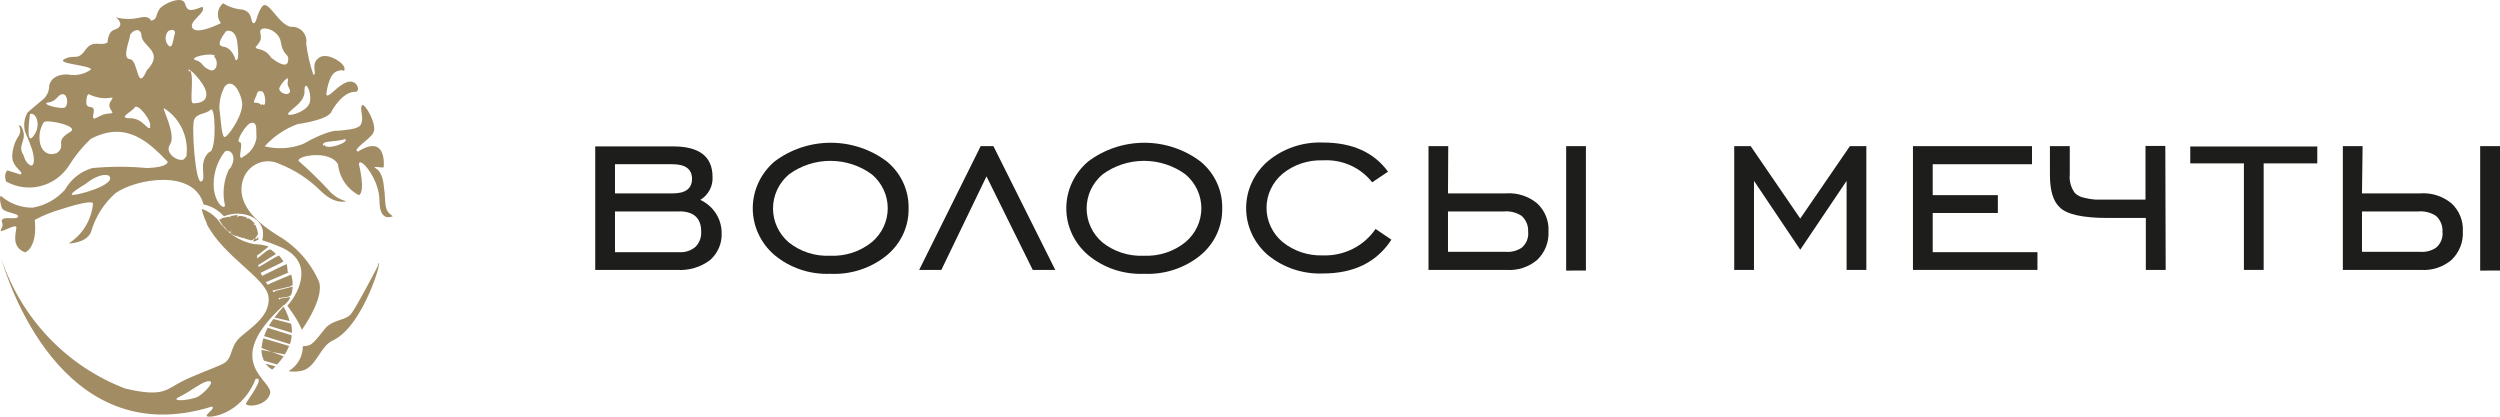
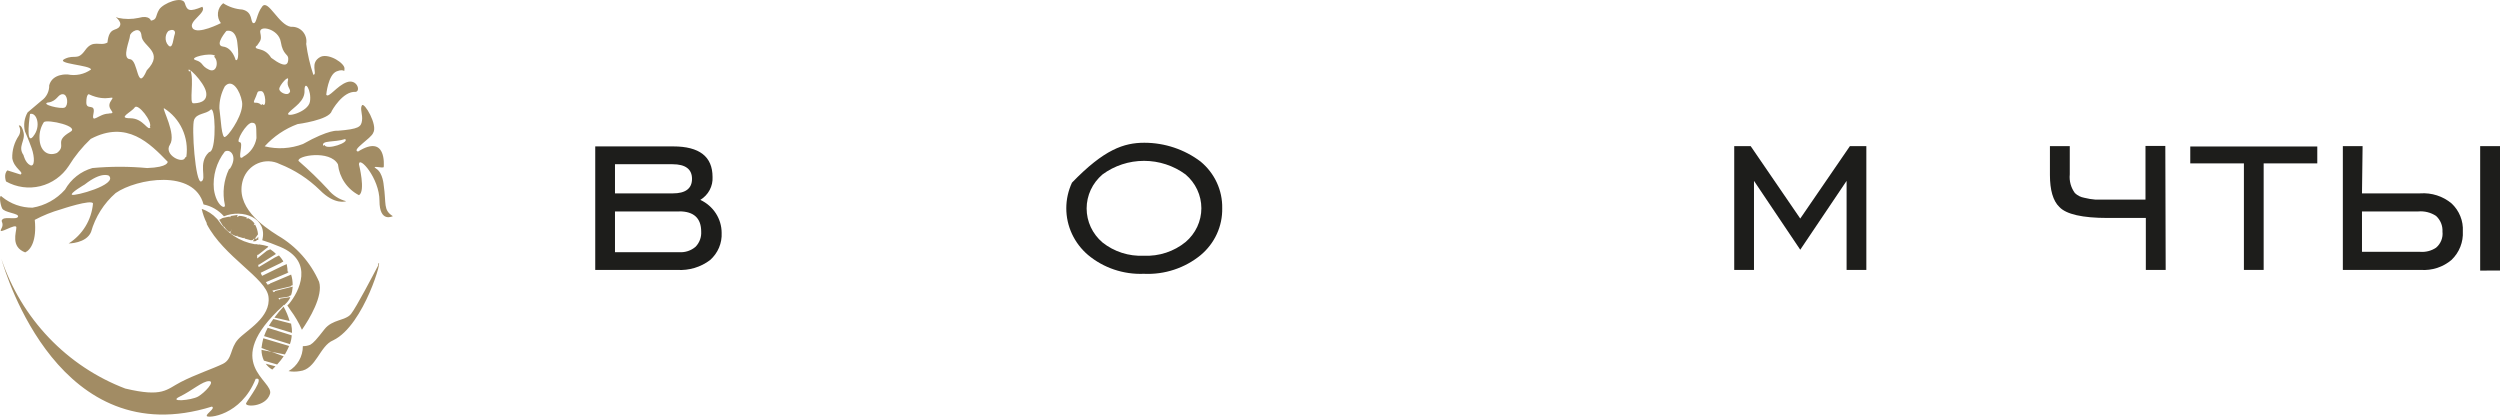
<svg xmlns="http://www.w3.org/2000/svg" width="210" height="35" viewBox="0 0 210 35" fill="none">
  <g clip-path="url(#clip0_894_1641)">
    <path d="M50 22.673V12.298H56.55C58.752 12.298 59.854 13.154 59.854 14.867C59.875 15.248 59.791 15.627 59.61 15.965C59.43 16.304 59.159 16.588 58.827 16.79C59.363 17.04 59.815 17.433 60.132 17.922C60.449 18.412 60.617 18.979 60.618 19.558C60.639 19.985 60.564 20.411 60.396 20.806C60.229 21.201 59.974 21.555 59.65 21.843C58.864 22.441 57.879 22.736 56.884 22.673H50ZM56.491 13.795H51.659V16.244H56.521C57.59 16.244 58.129 15.832 58.129 15.023C58.129 14.214 57.583 13.795 56.491 13.795ZM57.059 17.762H51.659V21.183H57.059C57.307 21.2 57.555 21.168 57.79 21.09C58.025 21.012 58.242 20.889 58.427 20.729C58.591 20.56 58.717 20.36 58.798 20.141C58.88 19.923 58.914 19.691 58.9 19.459C58.9 18.33 58.282 17.755 57.059 17.755V17.762Z" fill="#1D1D1B" />
-     <path d="M69.743 23C68.03 23.07 66.353 22.505 65.049 21.417C64.478 20.927 64.021 20.324 63.708 19.648C63.394 18.972 63.232 18.238 63.232 17.496C63.232 16.754 63.394 16.021 63.708 15.345C64.021 14.669 64.478 14.066 65.049 13.575C66.402 12.549 68.066 11.991 69.78 11.991C71.493 11.991 73.158 12.549 74.51 13.575C75.09 14.056 75.554 14.655 75.867 15.332C76.18 16.008 76.336 16.744 76.322 17.486C76.338 18.233 76.183 18.974 75.87 19.657C75.557 20.339 75.092 20.945 74.51 21.431C73.181 22.523 71.478 23.083 69.743 23ZM69.743 21.481C71.017 21.538 72.266 21.128 73.244 20.331C73.66 19.978 73.994 19.542 74.223 19.053C74.452 18.563 74.57 18.031 74.57 17.493C74.57 16.955 74.452 16.423 74.223 15.933C73.994 15.443 73.66 15.007 73.244 14.654C72.239 13.913 71.014 13.512 69.754 13.512C68.495 13.512 67.269 13.913 66.265 14.654C65.846 15.01 65.511 15.449 65.281 15.941C65.052 16.434 64.933 16.969 64.933 17.511C64.933 18.052 65.052 18.587 65.281 19.079C65.511 19.572 65.846 20.011 66.265 20.367C67.243 21.146 68.482 21.543 69.743 21.481Z" fill="#1D1D1B" />
-     <path d="M77.21 22.673L82.377 12.276H83.447L88.643 22.673H86.751L82.865 14.817L79.073 22.673H77.21Z" fill="#1D1D1B" />
-     <path d="M96.08 23C94.369 23.069 92.695 22.503 91.394 21.417C90.82 20.928 90.361 20.326 90.046 19.649C89.731 18.973 89.569 18.239 89.569 17.496C89.569 16.754 89.731 16.02 90.046 15.343C90.361 14.667 90.82 14.064 91.394 13.575C92.746 12.549 94.41 11.991 96.124 11.991C97.838 11.991 99.502 12.549 100.854 13.575C101.434 14.056 101.898 14.655 102.211 15.332C102.525 16.008 102.68 16.744 102.666 17.486C102.682 18.233 102.527 18.974 102.214 19.657C101.901 20.339 101.436 20.945 100.854 21.431C99.522 22.522 97.817 23.083 96.08 23ZM96.08 21.481C97.356 21.54 98.608 21.13 99.588 20.331C100.004 19.978 100.338 19.542 100.567 19.053C100.796 18.563 100.915 18.031 100.915 17.493C100.915 16.955 100.796 16.423 100.567 15.933C100.338 15.443 100.004 15.007 99.588 14.654C98.583 13.913 97.358 13.512 96.098 13.512C94.839 13.512 93.614 13.913 92.609 14.654C92.191 15.01 91.855 15.449 91.625 15.941C91.396 16.434 91.277 16.969 91.277 17.511C91.277 18.052 91.396 18.587 91.625 19.079C91.855 19.572 92.191 20.011 92.609 20.367C93.585 21.144 94.822 21.541 96.08 21.481Z" fill="#1D1D1B" />
-     <path d="M115.547 19.232L116.879 20.133C115.647 22.026 113.728 22.972 111.123 22.972C109.435 23.036 107.783 22.482 106.494 21.418C105.922 20.925 105.464 20.319 105.151 19.641C104.837 18.962 104.675 18.227 104.675 17.482C104.675 16.738 104.837 16.003 105.151 15.324C105.464 14.646 105.922 14.04 106.494 13.547C107.777 12.47 109.431 11.907 111.123 11.972C113.577 11.972 115.402 12.788 116.595 14.42L115.263 15.314C114.782 14.699 114.152 14.208 113.43 13.886C112.708 13.565 111.915 13.421 111.123 13.469C109.884 13.422 108.672 13.827 107.724 14.605C107.305 14.96 106.968 15.399 106.738 15.891C106.507 16.384 106.388 16.919 106.388 17.461C106.388 18.003 106.507 18.538 106.738 19.031C106.968 19.524 107.305 19.962 107.724 20.318C108.673 21.09 109.88 21.494 111.115 21.453C111.987 21.484 112.853 21.296 113.629 20.907C114.405 20.518 115.065 19.941 115.547 19.232Z" fill="#1D1D1B" />
-     <path d="M121.631 16.243H126.492C127.45 16.175 128.397 16.478 129.127 17.088C129.449 17.39 129.7 17.756 129.863 18.162C130.026 18.567 130.098 19.002 130.073 19.437C130.097 19.878 130.025 20.319 129.862 20.732C129.699 21.144 129.449 21.518 129.127 21.829C128.774 22.129 128.365 22.358 127.922 22.503C127.478 22.648 127.01 22.706 126.543 22.673H119.994V12.276H121.653L121.631 16.243ZM121.631 17.762V21.154H126.492C126.964 21.191 127.434 21.068 127.824 20.807C128.019 20.641 128.17 20.432 128.264 20.197C128.358 19.962 128.392 19.709 128.363 19.458C128.377 19.213 128.336 18.968 128.243 18.74C128.15 18.512 128.007 18.307 127.824 18.138C127.38 17.845 126.844 17.712 126.31 17.762H121.631ZM131.557 22.73V12.276H133.217V22.723L131.557 22.73Z" fill="#1D1D1B" />
+     <path d="M96.08 23C94.369 23.069 92.695 22.503 91.394 21.417C90.82 20.928 90.361 20.326 90.046 19.649C89.731 18.973 89.569 18.239 89.569 17.496C89.569 16.754 89.731 16.02 90.046 15.343C92.746 12.549 94.41 11.991 96.124 11.991C97.838 11.991 99.502 12.549 100.854 13.575C101.434 14.056 101.898 14.655 102.211 15.332C102.525 16.008 102.68 16.744 102.666 17.486C102.682 18.233 102.527 18.974 102.214 19.657C101.901 20.339 101.436 20.945 100.854 21.431C99.522 22.522 97.817 23.083 96.08 23ZM96.08 21.481C97.356 21.54 98.608 21.13 99.588 20.331C100.004 19.978 100.338 19.542 100.567 19.053C100.796 18.563 100.915 18.031 100.915 17.493C100.915 16.955 100.796 16.423 100.567 15.933C100.338 15.443 100.004 15.007 99.588 14.654C98.583 13.913 97.358 13.512 96.098 13.512C94.839 13.512 93.614 13.913 92.609 14.654C92.191 15.01 91.855 15.449 91.625 15.941C91.396 16.434 91.277 16.969 91.277 17.511C91.277 18.052 91.396 18.587 91.625 19.079C91.855 19.572 92.191 20.011 92.609 20.367C93.585 21.144 94.822 21.541 96.08 21.481Z" fill="#1D1D1B" />
    <path d="M145.675 22.673V12.276H147.058L151.221 18.358L155.391 12.276H156.773V22.673H155.114V15.193L151.221 20.977L147.335 15.193V22.673H145.675Z" fill="#1D1D1B" />
-     <path d="M160.688 22.673V12.276H170.688V13.795H162.348V16.392H167.82V17.89H162.348V21.183H171.146V22.673H160.688Z" fill="#1D1D1B" />
    <path d="M181.917 22.674H180.25V18.309H177.055C174.925 18.309 173.569 18.002 172.987 17.387C172.456 16.876 172.194 15.967 172.194 14.697V12.277H173.861V14.648C173.804 15.204 173.957 15.761 174.29 16.216C174.505 16.422 174.779 16.561 175.076 16.613C175.389 16.692 175.708 16.744 176.029 16.769C176.32 16.769 176.757 16.769 177.31 16.769H180.221V12.256H181.887L181.917 22.674Z" fill="#1D1D1B" />
    <path d="M188.488 22.673V13.724H183.983V12.305H194.652V13.724H190.147V22.673H188.488Z" fill="#1D1D1B" />
    <path d="M198.407 16.243H203.298C204.256 16.175 205.203 16.478 205.932 17.088C206.254 17.39 206.505 17.756 206.668 18.162C206.832 18.567 206.903 19.002 206.878 19.437C206.902 19.878 206.831 20.319 206.668 20.732C206.505 21.144 206.254 21.518 205.932 21.829C205.58 22.129 205.17 22.358 204.727 22.503C204.283 22.648 203.815 22.706 203.348 22.673H196.799V12.276H198.458L198.407 16.243ZM198.407 17.762V21.154H203.298C203.769 21.191 204.239 21.068 204.629 20.807C204.824 20.641 204.975 20.432 205.069 20.197C205.163 19.962 205.197 19.709 205.168 19.458C205.182 19.213 205.142 18.968 205.048 18.74C204.955 18.512 204.812 18.307 204.629 18.138C204.187 17.846 203.655 17.713 203.123 17.762H198.407ZM208.334 22.73V12.276H210V22.723L208.334 22.73Z" fill="#1D1D1B" />
  </g>
  <path d="M24.455 23.066L22.68 23.817L22.808 24.011L22.986 24.296L24.583 23.921C24.584 23.631 24.541 23.342 24.455 23.066ZM23.088 24.452C23.191 24.607 23.293 24.75 23.395 24.918L24.442 24.776C24.522 24.55 24.569 24.315 24.583 24.076L23.088 24.452ZM23.523 25.086C23.625 25.255 23.74 25.423 23.868 25.604L24.021 25.449C24.169 25.309 24.29 25.142 24.378 24.957L23.523 25.086ZM23.433 21.46L21.913 22.366V22.457V22.561V22.639C21.936 22.699 21.966 22.755 22.003 22.807L23.791 21.939C23.687 21.768 23.567 21.608 23.433 21.46ZM23.778 25.682C23.716 25.587 23.66 25.487 23.612 25.384C23.05 24.361 21.288 23.26 21.645 20.812V20.515H21.402C20.777 20.409 20.18 20.173 19.649 19.823C19.117 19.474 18.662 19.017 18.311 18.481L18.222 18.377C17.873 17.995 17.433 17.709 16.945 17.549C17.033 17.963 17.175 18.363 17.366 18.74V18.818C18.784 21.564 22.36 23.377 22.552 24.918C22.782 26.679 20.687 27.741 19.998 28.506C19.308 29.27 19.538 30.163 18.72 30.565C17.903 30.966 16.409 31.458 15.182 32.093C13.956 32.728 13.688 33.388 10.52 32.637C8.098 31.713 5.908 30.256 4.108 28.37C2.308 26.484 0.942 24.217 0.111 21.732C0.532 23.195 5.054 38.129 17.801 34.153C18.12 34.308 17.315 34.735 17.366 34.943C17.418 35.15 20.24 34.943 21.479 31.821C22.322 31.627 20.841 33.531 20.675 33.867C20.509 34.204 22.322 34.217 22.68 33.09C23.037 31.964 18.478 30.526 23.778 25.682ZM16.638 33.311C16.064 33.634 14.084 33.803 15.106 33.311C16.127 32.818 17.009 32.015 17.558 32.015C18.107 32.015 17.2 32.987 16.638 33.311ZM21.747 20.527C21.701 20.766 21.68 21.009 21.684 21.253C21.684 21.253 21.684 21.331 21.684 21.369L22.539 20.696C22.28 20.619 22.015 20.563 21.747 20.527ZM22.705 20.942L21.747 21.706C21.741 21.753 21.741 21.801 21.747 21.849C21.742 21.883 21.742 21.918 21.747 21.952C21.747 21.952 21.747 21.952 21.747 22.056C21.744 22.103 21.744 22.151 21.747 22.198L23.165 21.305C23.021 21.172 22.867 21.051 22.705 20.942ZM18.695 18.352L18.797 18.507C18.888 18.677 18.995 18.837 19.116 18.986L19.308 18.222C19.116 18.209 18.976 18.261 18.695 18.313V18.352ZM21.696 19.906L21.517 20.152H21.696V19.906ZM20.1 18.17L19.627 19.465C19.779 19.577 19.947 19.664 20.125 19.724L20.738 18.3C20.537 18.206 20.321 18.149 20.1 18.131V18.17ZM19.372 18.17L19.167 19.012C19.274 19.149 19.399 19.271 19.538 19.375C19.627 19.077 19.857 18.378 19.959 18.08L19.372 18.17ZM21.428 18.87C21.197 19.203 20.992 19.553 20.815 19.919L21.39 20.074L21.671 19.686C21.648 19.399 21.566 19.121 21.428 18.87ZM20.84 18.326L20.215 19.737L20.738 19.893L21.377 18.792C21.238 18.594 21.054 18.434 20.84 18.326ZM21.747 20.527C21.701 20.766 21.68 21.009 21.684 21.253C21.684 21.253 21.684 21.331 21.684 21.369L22.539 20.696C22.28 20.619 22.015 20.563 21.747 20.527ZM22.705 20.942L21.747 21.706C21.741 21.753 21.741 21.801 21.747 21.849C21.742 21.883 21.742 21.918 21.747 21.952C21.747 21.952 21.747 21.952 21.747 22.056C21.744 22.103 21.744 22.151 21.747 22.198L23.165 21.305C23.021 21.172 22.867 21.051 22.705 20.942ZM22.246 23.079V23.157L22.322 23.286L22.412 23.429L22.501 23.584L22.246 23.079ZM24.455 23.079L22.68 23.83L22.808 24.024L22.986 24.309L24.583 23.934C24.585 23.639 24.543 23.346 24.455 23.066V23.079ZM23.523 25.099C23.625 25.268 23.74 25.436 23.868 25.617L24.021 25.462C24.169 25.322 24.29 25.155 24.378 24.97L23.523 25.099ZM23.088 24.465C23.191 24.62 23.293 24.763 23.395 24.931L24.442 24.788C24.522 24.563 24.569 24.328 24.583 24.089L23.088 24.465ZM23.433 21.473L21.913 22.379V22.47V22.574V22.651C21.936 22.712 21.966 22.768 22.003 22.82L23.791 21.952C23.687 21.777 23.567 21.612 23.433 21.46V21.473ZM18.695 18.326L18.797 18.481C18.888 18.651 18.995 18.811 19.116 18.96L19.308 18.196C19.116 18.209 18.976 18.261 18.695 18.313V18.326ZM21.696 19.88L21.517 20.126H21.696V19.88ZM20.1 18.144L19.627 19.439C19.779 19.551 19.947 19.639 20.125 19.698L20.738 18.274C20.535 18.189 20.319 18.141 20.1 18.131V18.144ZM19.372 18.144L19.167 18.986C19.274 19.123 19.399 19.245 19.538 19.349C19.627 19.051 19.857 18.352 19.959 18.054L19.372 18.144ZM21.428 18.844C21.197 19.177 20.992 19.527 20.815 19.893L21.39 20.048L21.671 19.66C21.645 19.382 21.562 19.113 21.428 18.87V18.844ZM20.84 18.3L20.215 19.712L20.738 19.867L21.377 18.766C21.235 18.578 21.052 18.427 20.84 18.326V18.3ZM22.488 27.534C22.369 27.759 22.267 27.993 22.182 28.233L24.353 28.907C24.438 28.669 24.49 28.421 24.506 28.169L22.488 27.534ZM22.118 28.415C22.05 28.683 21.999 28.956 21.965 29.231L22.82 29.555L23.931 29.775C24.063 29.544 24.183 29.306 24.289 29.062L22.118 28.415ZM22.322 30.552C22.466 30.756 22.654 30.925 22.871 31.044L23.14 30.772L22.322 30.552ZM22.82 29.555L21.965 29.386C21.966 29.7 22.035 30.01 22.169 30.293L23.28 30.617C23.479 30.401 23.663 30.172 23.829 29.93L22.82 29.555ZM24.455 27.185L22.961 26.796C22.827 26.979 22.703 27.169 22.59 27.366L24.532 27.962C24.531 27.709 24.506 27.457 24.455 27.21V27.185ZM23.829 25.747C23.55 26.041 23.29 26.352 23.05 26.679L24.327 26.964C24.207 26.549 24.04 26.149 23.829 25.773V25.747ZM21.747 20.566C21.701 20.805 21.68 21.048 21.684 21.291C21.684 21.291 21.684 21.369 21.684 21.408L22.539 20.735C22.281 20.645 22.016 20.575 21.747 20.527V20.566ZM22.705 20.981L21.747 21.745C21.741 21.792 21.741 21.84 21.747 21.887C21.742 21.922 21.742 21.957 21.747 21.991C21.747 21.991 21.747 21.991 21.747 22.095C21.744 22.142 21.744 22.19 21.747 22.237L23.165 21.343C23.022 21.198 22.869 21.064 22.705 20.942V20.981ZM24.455 23.105L22.68 23.856L22.808 24.05L22.986 24.335L24.583 23.96C24.588 23.657 24.545 23.355 24.455 23.066V23.105ZM23.523 25.125C23.625 25.294 23.74 25.462 23.868 25.643L24.021 25.488C24.169 25.348 24.29 25.181 24.378 24.996L23.523 25.125ZM23.088 24.491C23.191 24.646 23.293 24.788 23.395 24.957L24.442 24.814C24.522 24.589 24.569 24.354 24.583 24.115L23.088 24.491ZM23.433 21.499L21.913 22.405V22.496V22.6V22.677C21.936 22.737 21.966 22.794 22.003 22.846L23.791 21.978C23.689 21.794 23.569 21.62 23.433 21.46V21.499ZM31.799 22.237C31.314 23.157 29.947 25.786 29.488 26.369C29.028 26.951 27.916 26.809 27.252 27.664C26.588 28.519 26.333 28.803 26.065 28.959C25.866 29.041 25.653 29.081 25.439 29.075C25.441 29.502 25.331 29.921 25.119 30.29C24.908 30.659 24.604 30.964 24.238 31.174C24.551 31.23 24.871 31.23 25.183 31.174C26.563 31.031 26.844 29.049 27.993 28.583C30.612 27.327 32.272 21.266 31.748 22.198L31.799 22.237ZM18.695 18.352L18.797 18.507C18.888 18.677 18.995 18.837 19.116 18.986L19.308 18.222C19.116 18.209 18.976 18.261 18.695 18.313V18.352ZM21.696 19.906L21.517 20.152H21.696V19.906ZM20.1 18.17L19.627 19.465C19.779 19.577 19.947 19.664 20.125 19.724L20.738 18.3C20.537 18.206 20.321 18.149 20.1 18.131V18.17ZM19.372 18.17L19.167 19.012C19.274 19.149 19.399 19.271 19.538 19.375C19.627 19.077 19.857 18.378 19.959 18.08L19.372 18.17ZM21.428 18.87C21.197 19.203 20.992 19.553 20.815 19.919L21.39 20.074L21.671 19.686C21.648 19.399 21.566 19.121 21.428 18.87ZM20.84 18.326L20.215 19.737L20.738 19.893L21.377 18.792C21.238 18.594 21.054 18.434 20.84 18.326ZM21.747 20.527C21.701 20.766 21.68 21.009 21.684 21.253C21.684 21.253 21.684 21.331 21.684 21.369L22.539 20.696C22.28 20.619 22.015 20.563 21.747 20.527ZM22.705 20.942L21.747 21.706C21.741 21.753 21.741 21.801 21.747 21.849C21.742 21.883 21.742 21.918 21.747 21.952C21.747 21.952 21.747 21.952 21.747 22.056C21.744 22.103 21.744 22.151 21.747 22.198L23.165 21.305C23.021 21.172 22.867 21.051 22.705 20.942ZM22.246 23.079V23.157L22.322 23.286L22.412 23.429L22.501 23.584L22.246 23.079ZM24.455 23.079L22.68 23.83L22.808 24.024L22.986 24.309L24.583 23.934C24.585 23.639 24.543 23.346 24.455 23.066V23.079ZM23.523 25.099C23.625 25.268 23.74 25.436 23.868 25.617L24.021 25.462C24.169 25.322 24.29 25.155 24.378 24.97L23.523 25.099ZM23.088 24.465C23.191 24.62 23.293 24.763 23.395 24.931L24.442 24.788C24.522 24.563 24.569 24.328 24.583 24.089L23.088 24.465ZM23.433 21.473L21.913 22.379V22.47V22.574V22.651C21.936 22.712 21.966 22.768 22.003 22.82L23.791 21.952C23.687 21.777 23.567 21.612 23.433 21.46V21.473ZM32.233 15.58C32.233 15.58 32.17 14.531 31.62 14.181C31.071 13.832 32.221 14.181 32.233 14.026C32.246 13.87 32.464 11.228 30.075 12.731C29.475 12.614 31.199 11.617 31.352 11.151C31.748 10.503 30.599 8.56 30.407 8.845C30.215 9.13 30.484 9.622 30.407 10.14C30.331 10.658 30.139 10.84 28.389 10.982C28.389 10.982 27.674 10.84 25.451 12.096C24.423 12.49 23.3 12.558 22.233 12.29C22.993 11.455 23.939 10.815 24.992 10.425C24.992 10.425 27.674 10.075 27.865 9.324C27.865 9.324 28.785 7.628 29.884 7.718C30.318 7.628 29.973 6.617 29.143 6.902C28.312 7.187 27.585 8.301 27.406 7.951C27.406 7.951 27.559 6.281 28.274 5.996C28.989 5.711 28.913 6.203 28.938 5.763C28.964 5.322 27.661 4.468 26.946 4.765C25.95 5.258 26.716 6.255 26.32 6.281C26.039 5.439 25.838 4.571 25.72 3.69C25.754 3.506 25.745 3.317 25.695 3.137C25.645 2.957 25.555 2.791 25.432 2.651C25.308 2.512 25.154 2.404 24.983 2.335C24.811 2.266 24.626 2.238 24.442 2.253C23.408 2.11 22.526 -0.104 22.028 0.543C21.53 1.191 21.569 1.994 21.288 1.942C21.007 1.89 21.288 1.01 20.355 0.802C19.783 0.765 19.23 0.582 18.746 0.271C18.503 0.467 18.346 0.753 18.31 1.066C18.274 1.38 18.362 1.694 18.554 1.942C18.554 1.942 16.587 2.952 16.179 2.369C15.77 1.787 17.392 1.074 16.996 0.569C15.923 1.009 15.719 0.919 15.527 0.271C15.336 -0.376 13.701 0.271 13.369 0.802C13.037 1.333 13.228 1.644 12.679 1.735C12.679 1.735 12.564 1.243 11.644 1.502C11.076 1.625 10.488 1.625 9.92 1.502C9.371 1.268 10.329 1.735 10.06 2.201C9.792 2.667 9.166 2.201 9.026 3.574C8.4 3.923 7.825 3.276 7.161 4.209C6.497 5.141 6.292 4.532 5.437 4.947C4.581 5.361 7.621 5.465 7.646 5.84C7.365 6.039 7.047 6.178 6.711 6.249C6.375 6.32 6.029 6.322 5.692 6.255C5.692 6.255 4.415 6.138 4.134 7.161C4.141 7.415 4.085 7.667 3.971 7.893C3.858 8.12 3.69 8.313 3.483 8.457L2.32 9.441C2.046 9.918 1.964 10.484 2.09 11.021C2.09 11.021 2.41 11.746 2.665 12.472C2.921 13.197 2.933 14.078 2.525 13.87C2.116 13.663 1.975 13.028 1.975 13.028C1.464 12.303 2.154 11.837 1.975 11.112C1.797 10.386 1.579 10.555 1.579 10.555C1.655 10.682 1.695 10.827 1.695 10.976C1.695 11.124 1.655 11.27 1.579 11.397C1.203 11.952 1.011 12.614 1.03 13.287C1.171 14.168 2.065 14.466 1.72 14.66L0.621 14.311C0.277 14.634 0.507 15.243 0.507 15.243C1.384 15.736 2.412 15.877 3.387 15.637C4.362 15.397 5.212 14.794 5.769 13.948C6.285 13.109 6.908 12.343 7.621 11.668C10.661 10.062 12.589 12.044 14.084 13.585C14.084 13.585 14.173 14.052 12.36 14.116C10.83 13.974 9.291 13.974 7.761 14.116C6.79 14.39 5.963 15.042 5.462 15.93C4.747 16.734 3.783 17.269 2.729 17.445C1.8 17.45 0.898 17.13 0.175 16.538C-0.106 16.215 -0.004 17.121 0.175 17.497C0.353 17.872 1.605 17.911 1.516 18.196C1.426 18.481 0.519 18.196 0.238 18.403C-0.043 18.611 0.417 18.688 0.098 19.245C-0.222 19.802 1.375 18.688 1.375 19.103C1.375 19.517 0.877 20.735 2.116 21.201C2.576 20.994 3.099 20.216 2.92 18.468C3.616 18.097 4.348 17.802 5.105 17.587C5.105 17.587 7.723 16.707 7.812 17.095C7.75 17.776 7.534 18.434 7.179 19.016C6.825 19.598 6.342 20.088 5.769 20.45C5.769 20.45 7.238 20.45 7.646 19.491C8.007 18.218 8.726 17.079 9.716 16.215C11.465 14.997 16.306 14.168 17.098 17.173C17.761 17.307 18.362 17.657 18.81 18.17C20.381 17.523 22.514 18.313 22.028 20.178C22.45 20.307 22.948 20.488 23.536 20.735C26.435 21.952 25.119 24.517 24.276 25.527L24.136 25.656L24.404 26.058C24.785 26.567 25.106 27.119 25.362 27.703C25.988 26.796 27.163 24.853 26.805 23.675C26.088 22.039 24.876 20.678 23.344 19.789C22.067 18.986 19.691 17.341 20.419 15.075C20.519 14.771 20.683 14.493 20.898 14.259C21.113 14.024 21.376 13.84 21.667 13.717C21.959 13.594 22.273 13.536 22.589 13.547C22.904 13.558 23.214 13.637 23.497 13.78C24.754 14.274 25.9 15.019 26.869 15.969C28.146 17.264 29.079 16.901 29.079 16.901C28.481 16.747 27.948 16.402 27.559 15.917C26.776 15.073 25.949 14.273 25.081 13.521C24.89 13.08 27.725 12.562 28.389 13.806C28.447 14.352 28.639 14.875 28.947 15.327C29.254 15.78 29.669 16.147 30.152 16.396C30.727 16.072 30.152 13.806 30.152 13.806C30.152 13.041 31.876 14.971 31.876 16.862C31.876 18.753 33 18.157 33 18.157C32.17 17.639 32.463 17.134 32.233 15.567V15.58ZM4.07 8.612C4.837 8.469 4.836 7.913 5.271 7.913C5.705 7.913 5.756 8.845 5.449 9.026C5.143 9.208 3.304 8.741 4.07 8.599V8.612ZM2.793 11.461C2.103 12.29 2.525 9.57 2.525 9.57C3.087 9.415 3.483 10.62 2.793 11.448V11.461ZM5.871 11.099C4.492 11.915 5.641 12.187 4.785 12.847C4.006 13.171 3.317 12.666 3.317 11.552C3.308 11.092 3.437 10.64 3.687 10.257C3.981 9.998 6.803 10.62 5.871 11.099ZM9.128 9.545C8.298 9.545 7.659 10.477 7.851 9.545C8.042 8.612 7.251 9.311 7.251 8.612C7.251 7.913 7.455 7.913 7.455 7.913C9.064 8.677 9.779 7.796 9.307 8.495C8.834 9.195 9.958 9.532 9.128 9.532V9.545ZM12.641 10.671C12.436 11.099 12.066 9.933 10.942 9.933C9.818 9.933 11.044 9.428 11.312 9.026C11.58 8.625 12.832 10.231 12.589 10.658L12.641 10.671ZM12.321 5.931C11.491 7.822 11.631 5.024 10.916 4.973C10.201 4.921 10.916 3.341 10.916 3.017C10.916 2.693 11.823 2.11 11.887 3.017C11.951 3.924 13.867 4.338 12.321 5.918V5.931ZM6.05 16.37C5.845 16.227 7.11 15.502 7.11 15.502C8.553 14.363 9.154 14.764 9.154 14.764C9.907 15.528 6.203 16.512 6.05 16.357V16.37ZM25.579 7.589C25.579 6.656 26.18 7.589 26.039 8.521C25.898 9.454 23.829 9.933 24.251 9.467C24.672 9.001 25.643 8.508 25.579 7.576V7.589ZM24.302 7.783C24.161 8.068 23.485 7.783 23.459 7.485C23.433 7.187 24.328 6.19 24.187 6.747C24.047 7.304 24.481 7.498 24.34 7.77L24.302 7.783ZM21.543 3.898C21.862 3.405 22.003 3.406 21.862 2.732C21.722 2.059 23.408 2.408 23.587 3.522C23.766 4.636 24.213 4.519 24.213 4.921C24.213 5.322 24.11 5.853 22.782 4.856C22.156 3.846 21.262 4.312 21.53 3.82L21.543 3.898ZM18.988 2.602C19.857 2.408 19.934 3.574 19.934 3.574C20.164 5.322 19.793 5.037 19.793 5.037C19.793 5.037 19.525 4.001 18.733 3.911C17.941 3.82 19.078 2.525 19.078 2.525L18.988 2.602ZM17.979 4.765C18.388 5.089 18.247 6.177 17.558 5.853C16.868 5.529 17.111 5.258 16.434 5.05C15.757 4.843 17.698 4.377 18.069 4.688L17.979 4.765ZM14.148 2.602C14.569 2.382 14.786 2.603 14.671 2.9C14.556 3.198 14.518 4.196 14.148 3.82C13.777 3.444 13.867 2.745 14.25 2.525L14.148 2.602ZM15.553 13.236C15.374 13.819 13.713 13.003 14.275 12.148C14.838 11.293 13.586 9.091 13.777 9.091C14.446 9.511 14.979 10.119 15.313 10.841C15.646 11.563 15.765 12.368 15.655 13.158L15.553 13.236ZM15.885 6.022C15.54 5.322 17.162 6.877 17.315 7.744C17.468 8.612 16.587 8.677 16.23 8.677C15.872 8.677 16.332 6.643 15.987 5.918L15.885 6.022ZM17.545 12.795C16.587 13.702 17.404 15.036 16.906 15.243C16.408 15.45 16.076 10.632 16.306 10.062C16.536 9.493 17.277 9.609 17.686 9.221C18.094 8.832 18.184 12.277 17.698 12.718L17.545 12.795ZM19.231 14.22C18.791 15.146 18.67 16.195 18.886 17.199C18.976 17.639 18.171 17.315 17.967 15.904C17.856 14.765 18.186 13.628 18.886 12.731C19.333 12.459 19.985 13.119 19.333 14.142L19.231 14.22ZM18.95 11.474C18.605 11.824 18.541 9.842 18.427 9.091C18.422 8.448 18.58 7.815 18.886 7.252C19.499 6.553 20.164 7.602 20.33 8.547C20.496 9.493 19.397 11.099 19.052 11.397L18.95 11.474ZM20.343 13.236C19.895 13.456 20.508 11.941 20.125 11.941C19.742 11.941 20.7 10.309 21.16 10.309C21.62 10.309 21.505 10.788 21.543 11.604C21.489 11.931 21.362 12.24 21.171 12.51C20.981 12.779 20.732 13.001 20.444 13.158L20.343 13.236ZM21.939 8.819C21.569 8.405 21.134 8.897 21.415 8.301C21.696 7.705 21.543 7.654 21.939 7.654C22.335 7.654 22.411 9.169 22.041 8.742L21.939 8.819ZM27.15 12.251C26.971 11.759 28.083 11.979 28.989 11.681C29.411 11.953 27.418 12.653 27.252 12.174L27.15 12.251ZM24.353 23.144L22.578 23.895L22.705 24.089L22.884 24.374L24.481 23.998C24.524 23.688 24.515 23.373 24.455 23.066L24.353 23.144ZM22.986 24.529C23.088 24.685 23.191 24.827 23.293 24.996L24.34 24.853C24.42 24.628 24.467 24.392 24.481 24.154L22.986 24.529ZM23.421 25.164C23.523 25.332 23.638 25.501 23.765 25.682L23.919 25.527C24.067 25.386 24.188 25.22 24.276 25.035L23.421 25.164ZM22.143 23.144V23.221L22.22 23.351L22.309 23.493L22.399 23.649L24.225 22.872C24.315 22.651 22.59 22.923 22.233 23.066L22.143 23.144ZM23.344 21.538L21.824 22.444V22.535V22.639V22.716C21.846 22.776 21.876 22.833 21.913 22.885L23.701 22.017C23.63 21.823 23.54 21.637 23.433 21.46L23.344 21.538ZM21.658 20.605C21.612 20.844 21.591 21.087 21.594 21.33C21.594 21.33 21.594 21.408 21.594 21.447L22.45 20.773C22.222 20.675 21.987 20.592 21.747 20.527L21.658 20.605ZM22.616 21.02L21.658 21.784C21.652 21.831 21.652 21.879 21.658 21.926C21.652 21.96 21.652 21.995 21.658 22.03C21.658 22.03 21.658 22.03 21.658 22.133C21.655 22.181 21.655 22.228 21.658 22.276L23.076 21.382C22.963 21.226 22.839 21.079 22.705 20.942L22.616 21.02ZM21.658 20.605C21.612 20.844 21.591 21.087 21.594 21.33C21.594 21.33 21.594 21.408 21.594 21.447L22.45 20.773C22.222 20.675 21.987 20.592 21.747 20.527L21.658 20.605ZM22.616 21.02L21.658 21.784C21.652 21.831 21.652 21.879 21.658 21.926C21.652 21.96 21.652 21.995 21.658 22.03C21.658 22.03 21.658 22.03 21.658 22.133C21.655 22.181 21.655 22.228 21.658 22.276L23.076 21.382C22.963 21.226 22.839 21.079 22.705 20.942L22.616 21.02ZM23.893 22.315L22.079 23.195V23.273L22.156 23.403L22.246 23.545L22.335 23.701L24.162 22.923C24.161 22.675 24.135 22.428 24.085 22.185L23.893 22.315ZM24.302 23.195L22.526 23.947L22.654 24.141L22.833 24.426L24.43 24.05C24.495 23.726 24.504 23.393 24.455 23.066L24.302 23.195ZM23.369 25.216C23.472 25.384 23.587 25.553 23.714 25.734L23.868 25.579C24.016 25.438 24.137 25.271 24.225 25.086L23.369 25.216ZM22.935 24.581C23.038 24.737 23.14 24.879 23.242 25.047L24.289 24.905C24.369 24.68 24.416 24.444 24.43 24.206L22.935 24.581ZM23.28 21.589L21.76 22.496V22.587V22.69V22.768C21.782 22.828 21.812 22.885 21.85 22.936L23.638 22.069C23.59 21.859 23.521 21.655 23.433 21.46L23.28 21.589ZM18.541 18.442L18.644 18.598C18.735 18.767 18.842 18.928 18.963 19.077L19.154 18.313C19.116 18.209 18.976 18.261 18.695 18.313L18.541 18.442ZM21.543 19.996L21.364 20.243H21.543V19.996ZM19.947 18.261L19.474 19.556C19.626 19.668 19.794 19.755 19.972 19.815L20.585 18.39C20.437 18.28 20.273 18.193 20.1 18.131L19.947 18.261ZM19.218 18.261L19.014 19.103C19.121 19.24 19.246 19.362 19.384 19.465C19.474 19.167 19.704 18.468 19.806 18.17L19.218 18.261ZM21.275 18.96C21.044 19.293 20.839 19.644 20.662 20.009L21.236 20.165L21.517 19.776C21.557 19.471 21.526 19.161 21.428 18.87L21.275 18.96ZM20.687 18.416L20.061 19.828L20.585 19.983L21.224 18.883C21.14 18.669 21.009 18.479 20.84 18.326L20.687 18.416ZM21.594 20.618C21.548 20.857 21.527 21.1 21.53 21.343C21.53 21.343 21.53 21.421 21.53 21.46L22.386 20.786C22.179 20.686 21.965 20.599 21.747 20.527L21.594 20.618ZM22.552 21.033L21.594 21.797C21.588 21.844 21.588 21.892 21.594 21.939C21.588 21.973 21.588 22.008 21.594 22.043C21.594 22.043 21.594 22.043 21.594 22.146C21.591 22.194 21.591 22.241 21.594 22.289L23.012 21.395C22.92 21.237 22.818 21.086 22.705 20.942L22.552 21.033ZM23.829 22.328L22.015 23.208V23.286L22.092 23.416L22.182 23.558L22.271 23.713L24.098 22.936C24.119 22.686 24.115 22.434 24.085 22.185L23.829 22.328ZM24.238 23.208L22.463 23.96L22.59 24.154L22.769 24.439L24.366 24.063C24.454 23.739 24.485 23.401 24.455 23.066L24.238 23.208ZM23.305 25.229C23.408 25.397 23.523 25.566 23.65 25.747L23.804 25.591C23.952 25.451 24.073 25.284 24.162 25.099L23.305 25.229ZM22.871 24.594C22.974 24.75 23.076 24.892 23.178 25.061L24.225 24.918C24.305 24.693 24.352 24.457 24.366 24.219L22.871 24.594ZM23.216 21.602L21.696 22.509V22.6V22.703V22.781C21.718 22.841 21.748 22.898 21.786 22.949L23.574 22.082C23.547 21.87 23.5 21.662 23.433 21.46L23.216 21.602ZM18.478 18.455L18.58 18.611C18.671 18.78 18.778 18.941 18.899 19.09L19.091 18.326C19.116 18.209 18.976 18.261 18.695 18.313L18.478 18.455ZM21.479 20.009L21.3 20.255H21.479V20.009ZM19.883 18.274L19.41 19.569C19.562 19.681 19.73 19.768 19.908 19.828L20.521 18.403C20.393 18.294 20.251 18.203 20.1 18.131L19.883 18.274ZM19.154 18.274L18.95 19.116C19.057 19.253 19.182 19.375 19.321 19.478C19.41 19.18 19.64 18.481 19.742 18.183L19.154 18.274ZM21.211 18.973C20.98 19.306 20.775 19.657 20.598 20.022L21.173 20.178L21.453 19.789C21.515 19.485 21.507 19.17 21.428 18.87L21.211 18.973ZM20.623 18.429L19.998 19.841L20.521 19.996L21.16 18.895C21.097 18.684 20.988 18.489 20.84 18.326L20.623 18.429ZM21.53 20.631C21.484 20.87 21.463 21.113 21.466 21.356C21.466 21.356 21.466 21.434 21.466 21.473L22.322 20.799C22.136 20.697 21.944 20.606 21.747 20.527L21.53 20.631ZM22.488 21.046L21.53 21.81C21.524 21.857 21.524 21.905 21.53 21.952C21.524 21.986 21.524 22.021 21.53 22.056C21.53 22.056 21.53 22.056 21.53 22.159C21.527 22.207 21.527 22.254 21.53 22.302L22.948 21.408C22.878 21.247 22.796 21.092 22.705 20.942L22.488 21.046ZM23.765 22.341L21.952 23.221V23.299L22.028 23.429L22.118 23.571L22.207 23.726L24.034 22.949C24.077 22.697 24.095 22.441 24.085 22.185L23.765 22.341ZM24.174 23.221L22.399 23.972L22.526 24.167L22.705 24.452L24.302 24.076C24.414 23.752 24.466 23.409 24.455 23.066L24.174 23.221ZM23.242 25.242C23.344 25.41 23.459 25.578 23.587 25.76L23.74 25.604C23.888 25.464 24.009 25.297 24.098 25.112L23.242 25.242ZM22.808 24.607C22.91 24.763 23.012 24.905 23.114 25.073L24.162 24.931C24.241 24.706 24.288 24.47 24.302 24.232L22.808 24.607ZM23.152 21.615L21.633 22.522V22.613V22.716V22.794C21.655 22.854 21.684 22.911 21.722 22.962L23.51 22.095C23.505 21.881 23.479 21.668 23.433 21.46L23.152 21.615ZM18.414 18.468L18.516 18.624C18.607 18.793 18.714 18.954 18.835 19.103L19.027 18.339C19.116 18.209 18.976 18.261 18.695 18.313L18.414 18.468ZM21.415 20.022L21.236 20.268H21.415V20.022ZM19.819 18.287L19.346 19.582C19.498 19.694 19.666 19.781 19.844 19.841L20.457 18.416C20.35 18.307 20.23 18.211 20.1 18.131L19.819 18.287ZM19.091 18.287L18.886 19.129C18.993 19.266 19.118 19.388 19.257 19.491C19.346 19.193 19.576 18.494 19.678 18.196L19.091 18.287ZM21.147 18.986C20.916 19.319 20.711 19.67 20.534 20.035L21.109 20.191L21.39 19.802C21.474 19.499 21.488 19.179 21.428 18.87L21.147 18.986ZM20.559 18.442L19.934 19.854L20.457 20.009L21.096 18.909C21.054 18.698 20.966 18.499 20.84 18.326L20.559 18.442ZM21.466 20.644C21.42 20.883 21.399 21.126 21.402 21.369C21.402 21.369 21.402 21.447 21.402 21.486L22.258 20.812C22.093 20.708 21.923 20.613 21.747 20.527L21.466 20.644ZM22.424 21.058L21.466 21.823C21.46 21.87 21.46 21.918 21.466 21.965C21.461 21.999 21.461 22.034 21.466 22.069C21.466 22.069 21.466 22.069 21.466 22.172C21.463 22.22 21.463 22.267 21.466 22.315L22.884 21.421C22.835 21.258 22.775 21.098 22.705 20.942L22.424 21.058ZM23.701 22.354L21.888 23.234V23.312L21.965 23.442L22.054 23.584L22.143 23.739L23.97 22.962C24.036 22.708 24.075 22.448 24.085 22.185L23.701 22.354ZM24.11 23.234L22.335 23.985L22.463 24.18L22.642 24.465L24.238 24.089C24.373 23.765 24.447 23.418 24.455 23.066L24.11 23.234ZM23.178 25.255C23.28 25.423 23.395 25.591 23.523 25.773L23.676 25.617C23.824 25.477 23.945 25.31 24.034 25.125L23.178 25.255ZM22.744 24.62C22.846 24.775 22.948 24.918 23.05 25.086L24.098 24.944C24.177 24.719 24.225 24.483 24.238 24.244L22.744 24.62ZM23.088 21.628L21.569 22.535V22.626V22.729V22.807C21.591 22.867 21.621 22.924 21.658 22.975L23.446 22.108C23.463 21.892 23.459 21.675 23.433 21.46L23.088 21.628Z" fill="#A28C64" />
  <defs>
    <clipPath id="clip0_894_1641">
      <rect width="160" height="11" fill="white" transform="translate(50 12)" />
    </clipPath>
  </defs>
</svg>